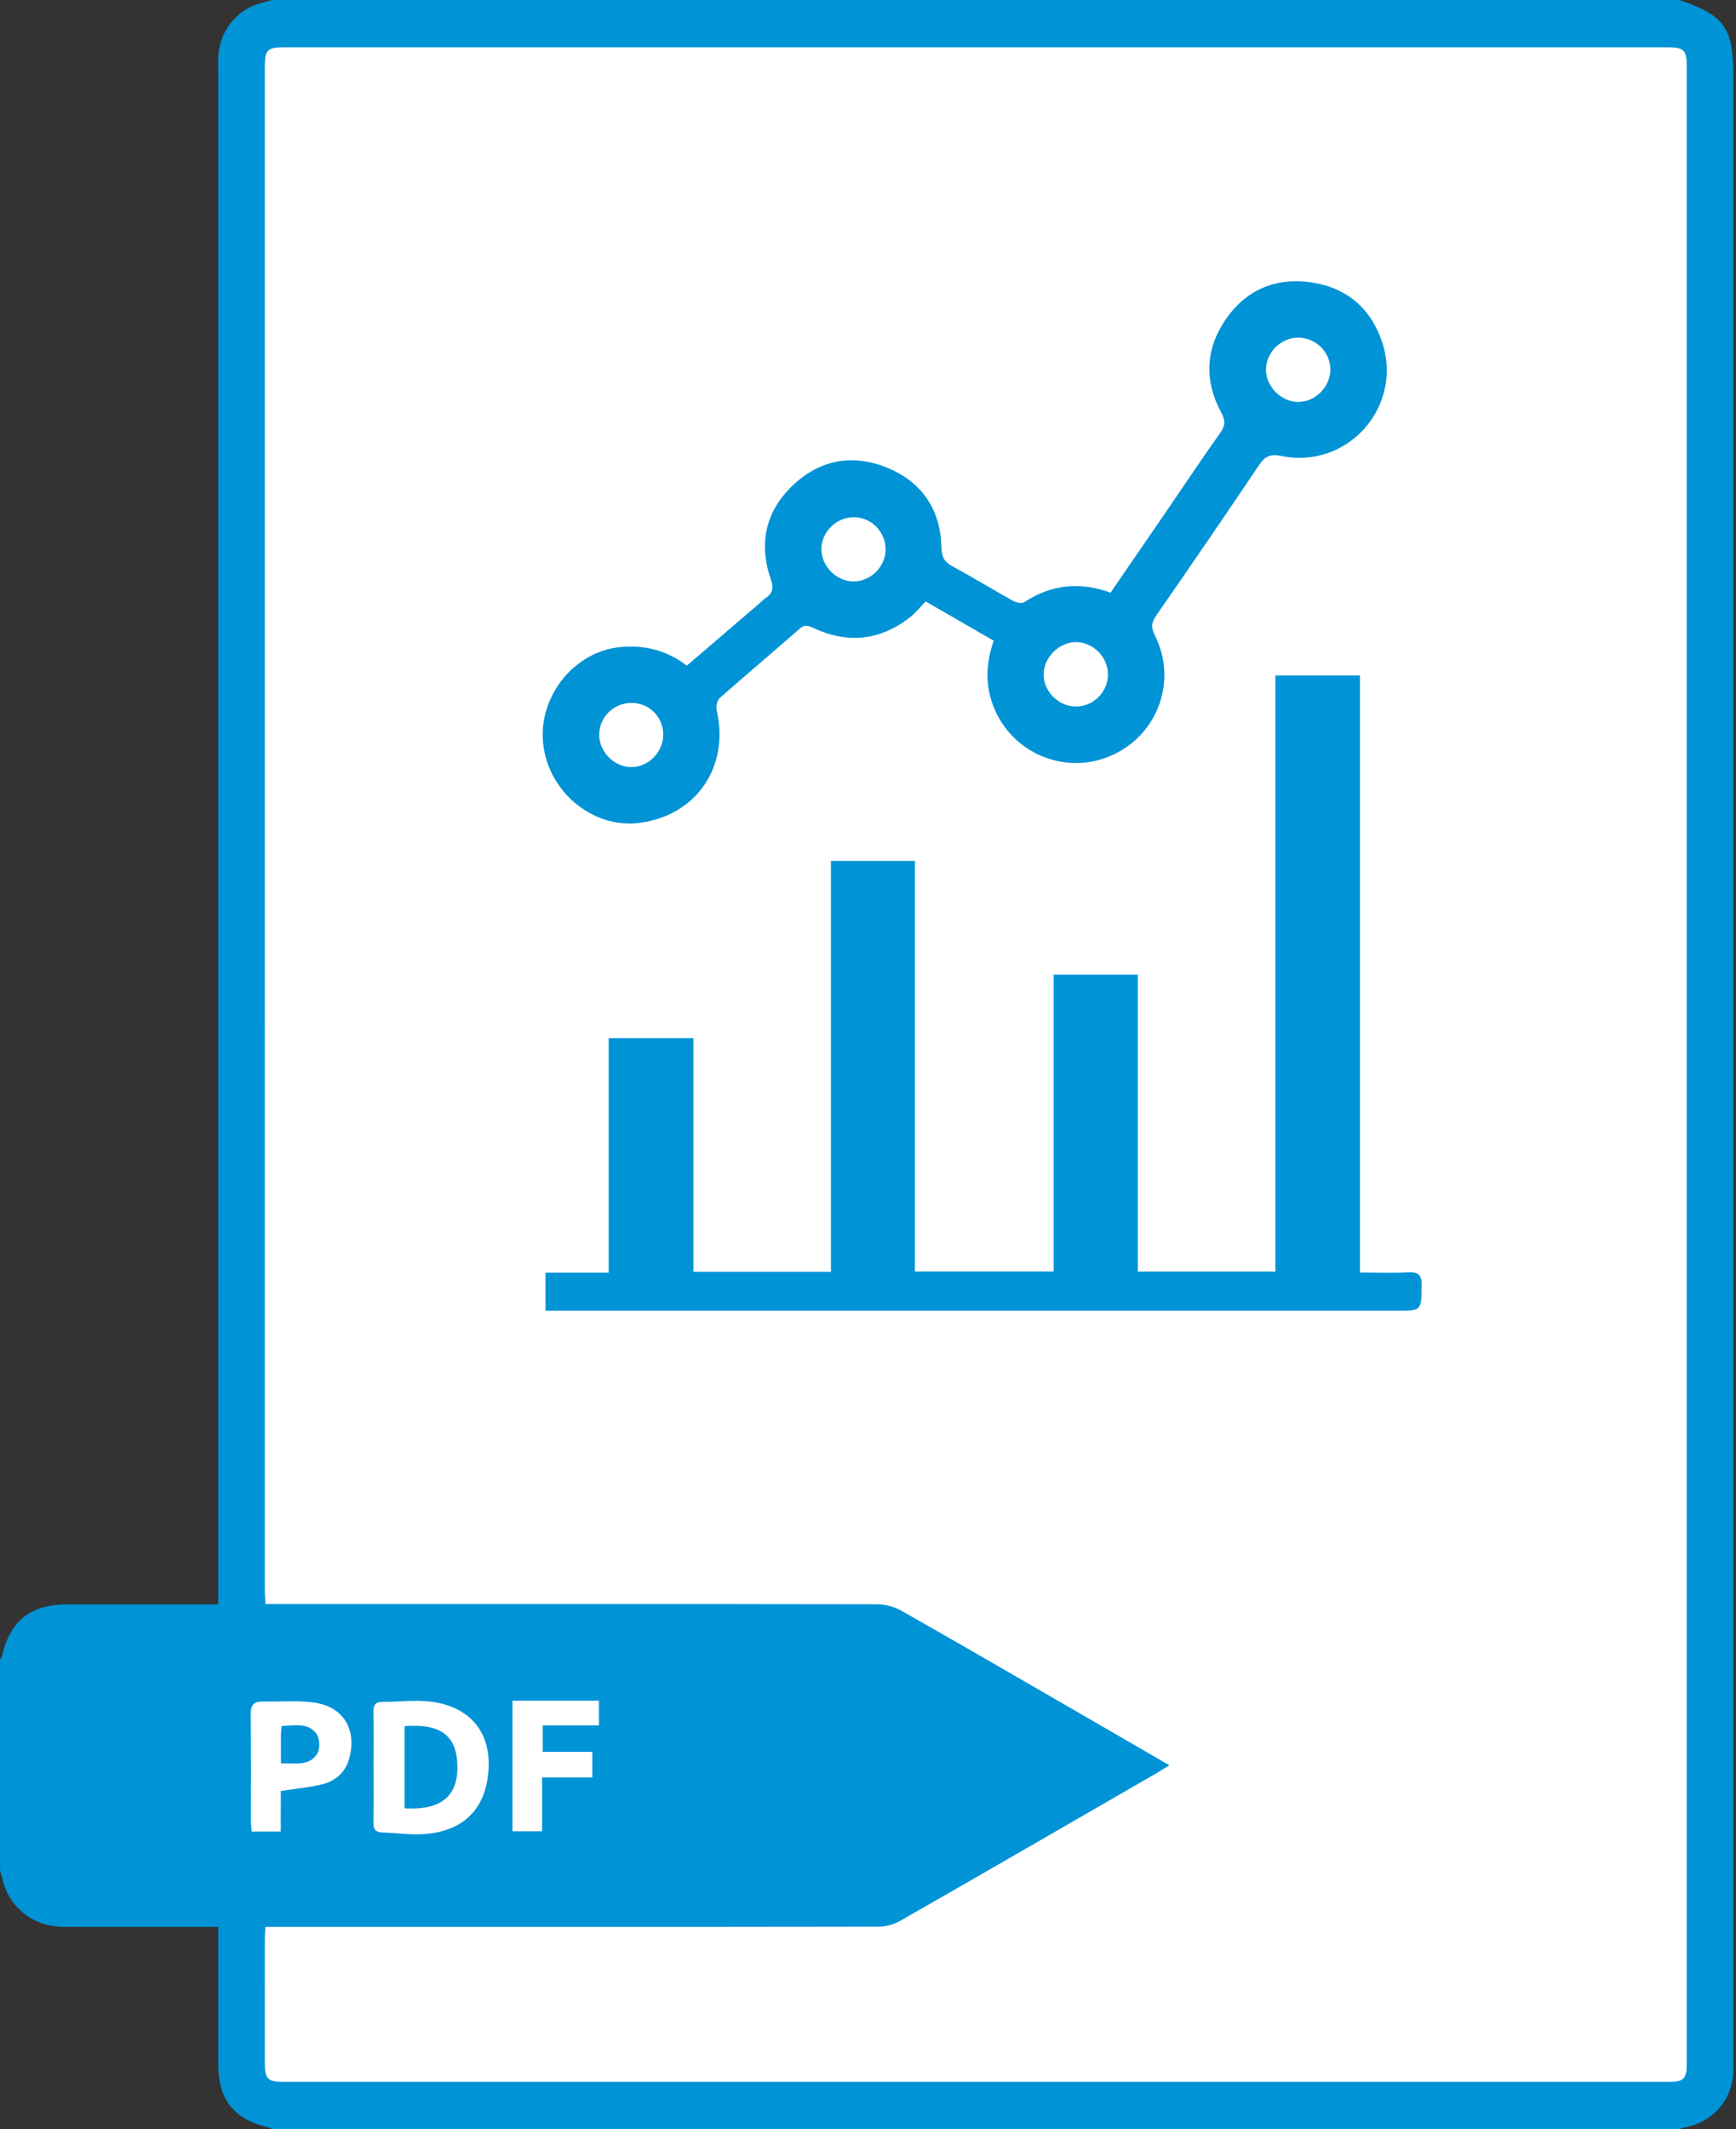
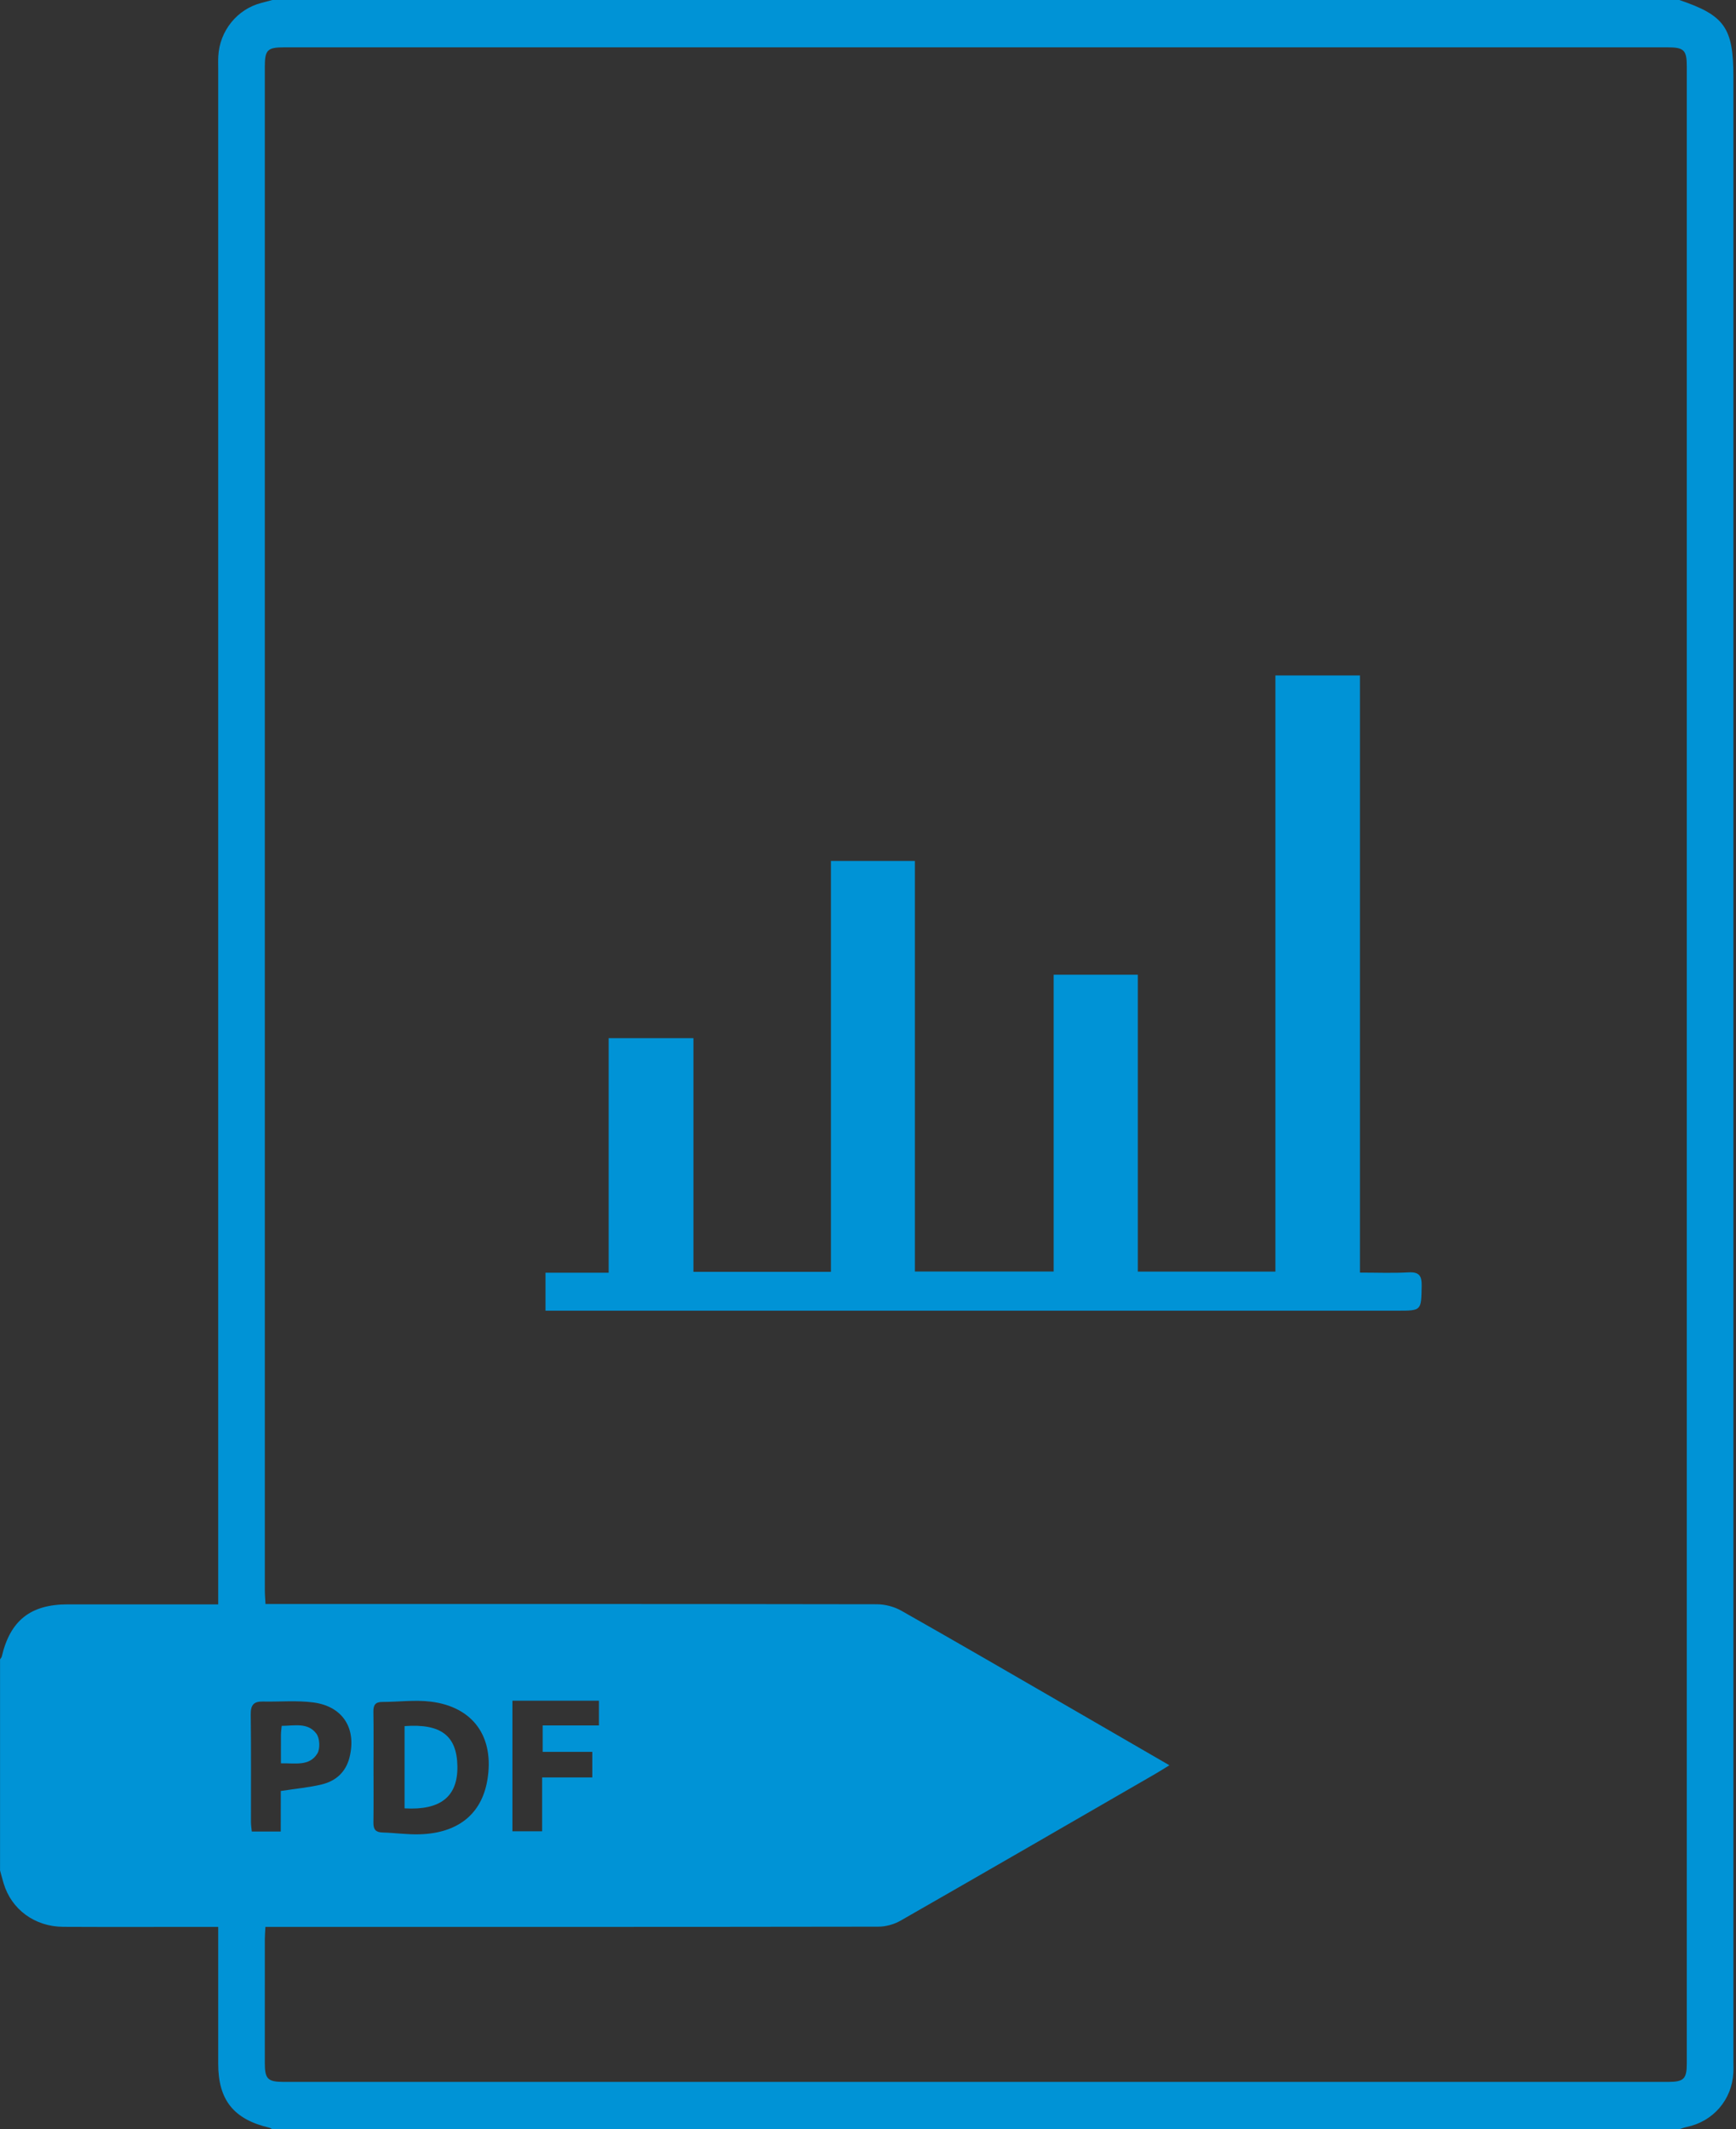
<svg xmlns="http://www.w3.org/2000/svg" version="1.0" x="0px" y="0px" viewBox="0 0 765 938" style="enable-background:new 0 0 765 938;" xml:space="preserve">
  <rect x="0" y="0" width="765" height="938" fill="#333333" stroke="none" />
  <style type="text/css">
	.st0{fill:#FFFFFF;}
	.st1{fill:#0093D6;}
</style>
  <g id="Layer_2">
-     <rect x="106" y="11" class="st0" width="645" height="912" />
-   </g>
+     </g>
  <g id="Layer_1">
    <g>
      <path class="st1" d="M740,938c-206.67,0-413.33,0-620,0c-0.44-0.23-0.85-0.57-1.32-0.68c-15.69-3.68-22.52-12.2-22.52-28.14    c0-18.31,0-36.61,0-54.92c0-1.74,0-3.47,0-5.4c-2.86,0-4.85,0-6.84,0c-20.47,0-40.94,0.07-61.41-0.03    c-12.6-0.06-22.86-7.64-26.31-19.14c-0.57-1.89-1.06-3.8-1.58-5.7c0-31,0-62,0-93c0.26-0.41,0.66-0.78,0.76-1.23    c3.72-15.89,12.66-22.98,29.07-22.99c19.99-0.01,39.99,0,59.98,0c1.95,0,3.9,0,6.33,0c0-2.99,0-5.28,0-7.58    c0-222.94,0-445.89,0-668.83c0-1.83-0.07-3.67,0.03-5.5C96.74,13.61,104.52,4,115.23,1.27c1.59-0.41,3.18-0.84,4.77-1.27    c206.67,0,413.33,0,620,0c20.01,6.76,23.85,12.21,23.85,33.87c0,291.25,0,582.5,0,873.75c0,1.83,0.07,3.67-0.02,5.5    c-0.6,11.87-8.89,21.47-20.53,23.87C742.17,937.22,741.1,937.66,740,938z M116.96,848.86c-0.11,2.14-0.26,3.76-0.26,5.38    c-0.02,18.16-0.02,36.33-0.01,54.49c0,7.15,1.27,8.42,8.43,8.42c203.31,0,406.62,0,609.93,0c6.91,0,8.26-1.32,8.26-8.08    c0.01-293.3,0.01-586.6,0-879.9c0-7.1-1.26-8.32-8.53-8.32c-203.14,0-406.29,0-609.43,0c-7.55,0-8.66,1.12-8.66,8.69    c0,223.64,0,447.28,0.01,670.92c0,1.91,0.17,3.82,0.29,6.15c2.86,0,5.18,0,7.49,0c87.32,0,174.65-0.03,261.97,0.12    c3.61,0.01,7.62,1.07,10.76,2.85c24.91,14.1,49.66,28.49,74.46,42.81c14.38,8.3,28.74,16.63,43.65,25.27    c-2.48,1.52-4.41,2.76-6.4,3.9c-37.33,21.55-74.65,43.15-112.07,64.55c-2.85,1.63-6.49,2.65-9.77,2.65    c-87.82,0.14-175.65,0.11-263.47,0.11C121.49,848.86,119.36,848.86,116.96,848.86z M164.59,778c0,8.31,0.07,16.63-0.04,24.94    c-0.04,2.91,0.95,4.24,3.97,4.33c5.47,0.15,10.94,0.96,16.39,0.8c16.9-0.49,27.29-8.92,29.83-23.77    c3.25-19-6.08-32.37-24.97-34.68c-6.99-0.86-14.2,0.14-21.31,0.14c-3.11,0-3.96,1.43-3.92,4.3    C164.67,762.03,164.59,770.01,164.59,778z M123.74,788.99c6.69-1.04,12.48-1.55,18.07-2.9c6.19-1.5,10.58-5.43,12.2-11.87    c3.2-12.74-2.88-22.52-15.93-24.24c-7.32-0.96-14.85-0.24-22.29-0.4c-4.06-0.09-5.35,1.62-5.3,5.7    c0.21,15.79,0.08,31.59,0.1,47.38c0,1.41,0.25,2.82,0.37,4.17c4.4,0,8.32,0,12.76,0C123.74,800.61,123.74,794.69,123.74,788.99z     M225.81,806.74c4.47,0,8.5,0,13.09,0c0-7.97,0-15.54,0-23.73c7.78,0,15.01,0,22.11,0c0-4.03,0-7.42,0-11.26    c-7.49,0-14.58,0-21.87,0c0-4.03,0-7.58,0-11.64c8.41,0,16.48,0,24.79,0c0-3.91,0-7.31,0-10.91c-12.81,0-25.35,0-38.12,0    C225.81,768.45,225.81,787.39,225.81,806.74z" />
      <path class="st1" d="M464.32,429.4c12.42,0,24.34,0,37.08,0c0,21.92,0,43.68,0,65.43c0,21.64,0,43.28,0,65.35    c20.33,0,40.22,0,60.63,0c0-87.44,0-174.83,0-262.62c12.55,0,24.59,0,37.25,0c0,87.47,0,174.86,0,263.06    c7.53,0,14.48,0.28,21.39-0.1c4.74-0.26,5.91,1.52,5.82,5.98c-0.2,10.9-0.01,10.9-10.8,10.9c-122.48,0-244.96,0-367.44,0    c-2.48,0-4.97,0-7.87,0c0-5.63,0-10.84,0-16.73c9.22,0,18.3,0,27.84,0c0-34.76,0-68.86,0-103.32c12.55,0,24.63,0,37.35,0    c0,34.18,0,68.4,0,102.94c20.4,0,40.16,0,60.6,0c0-60.35,0-120.54,0-181.02c12.58,0,24.49,0,37,0c0,60.27,0,120.34,0,180.87    c20.61,0,40.63,0,61.15,0C464.32,516.49,464.32,473.07,464.32,429.4z" />
-       <path class="st1" d="M437.9,282.25c-10.26-5.91-20.03-11.55-29.99-17.29c-2.41,2.47-4.38,5-6.83,6.92    c-13.17,10.32-27.48,11.83-42.6,4.79c-2.28-1.06-3.79-1.73-6.09,0.29c-11.62,10.23-23.51,20.18-35.11,30.44    c-1.19,1.05-1.87,3.74-1.49,5.37c5.8,24.81-8.74,46.35-33.76,49.71c-20.64,2.77-40.53-13.6-42.7-35.13    c-2.1-20.88,14-40.6,34.4-42.33c10.58-0.9,20.15,1.5,28.93,8.22c10.63-9.12,21.23-18.2,31.83-27.29c0.89-0.76,1.68-1.65,2.64-2.29    c3.27-2.19,4.01-4.33,2.52-8.58c-5.48-15.77-2.21-30.13,10.02-41.55c12.08-11.28,26.55-13.67,41.71-7.3    c15.25,6.41,23.15,18.58,23.5,35.13c0.09,4.09,1.29,6.18,4.77,8.07c9.07,4.92,17.87,10.32,26.89,15.33    c1.33,0.74,3.75,1.2,4.83,0.5c11.88-7.74,24.41-9.12,38.01-4.17c8.14-11.85,16.24-23.62,24.31-35.4c8-11.68,15.83-23.46,24.03-35    c2.24-3.15,2.4-5.32,0.5-8.82c-7.56-13.92-7.12-27.94,1.84-41.06c9.13-13.36,22.44-18.79,38.2-16.34    c15.4,2.39,26.02,11.56,30.89,26.51c9.19,28.28-15.36,55.88-44.51,49.89c-4.98-1.02-7.25,0.17-9.93,4.17    c-14.83,22.12-29.93,44.08-45.1,65.97c-2.12,3.06-2.55,5.26-0.74,8.84c10.26,20.32,1.13,44.49-19.82,53.29    c-20.34,8.55-43.87-1.76-51.55-22.65C434.09,301.19,434.54,291.87,437.9,282.25z M390.25,242.11c0.07-7.68-6.08-14.08-13.68-14.25    c-7.81-0.17-14.53,6.23-14.61,13.93c-0.08,7.64,6.68,14.42,14.28,14.34C383.81,256.06,390.18,249.68,390.25,242.11z     M474.27,311.24c7.62-0.08,13.93-6.41,13.97-14.03c0.04-7.78-6.58-14.44-14.26-14.34c-7.38,0.1-14.01,6.74-14.1,14.13    C459.79,304.63,466.56,311.32,474.27,311.24z M278.36,309.66c-7.9-0.06-14.37,6.32-14.31,14.12c0.06,7.48,6.54,14.03,13.99,14.14    c7.64,0.11,14.24-6.54,14.22-14.33C292.24,315.82,286.16,309.72,278.36,309.66z M572.05,148.75c-7.55,0-14.03,6.35-14.17,13.89    c-0.15,7.55,6.69,14.47,14.26,14.43c7.66-0.04,14.21-6.79,14.1-14.53C586.12,154.95,579.75,148.75,572.05,148.75z" />
      <path class="st1" d="M178.28,760.41c16.04-1.19,23.06,4.24,23.28,17.65c0.23,13.32-7.36,19.51-23.28,18.58    C178.28,784.7,178.28,772.71,178.28,760.41z" />
      <path class="st1" d="M123.8,776.8c0-4.7-0.02-8.68,0.01-12.66c0.01-1.14,0.19-2.27,0.33-3.84c5.55-0.04,11.52-1.62,15.29,3.45    c1.5,2.01,1.72,6.62,0.41,8.74C136.32,778.21,130.06,776.66,123.8,776.8z" />
    </g>
  </g>
</svg>